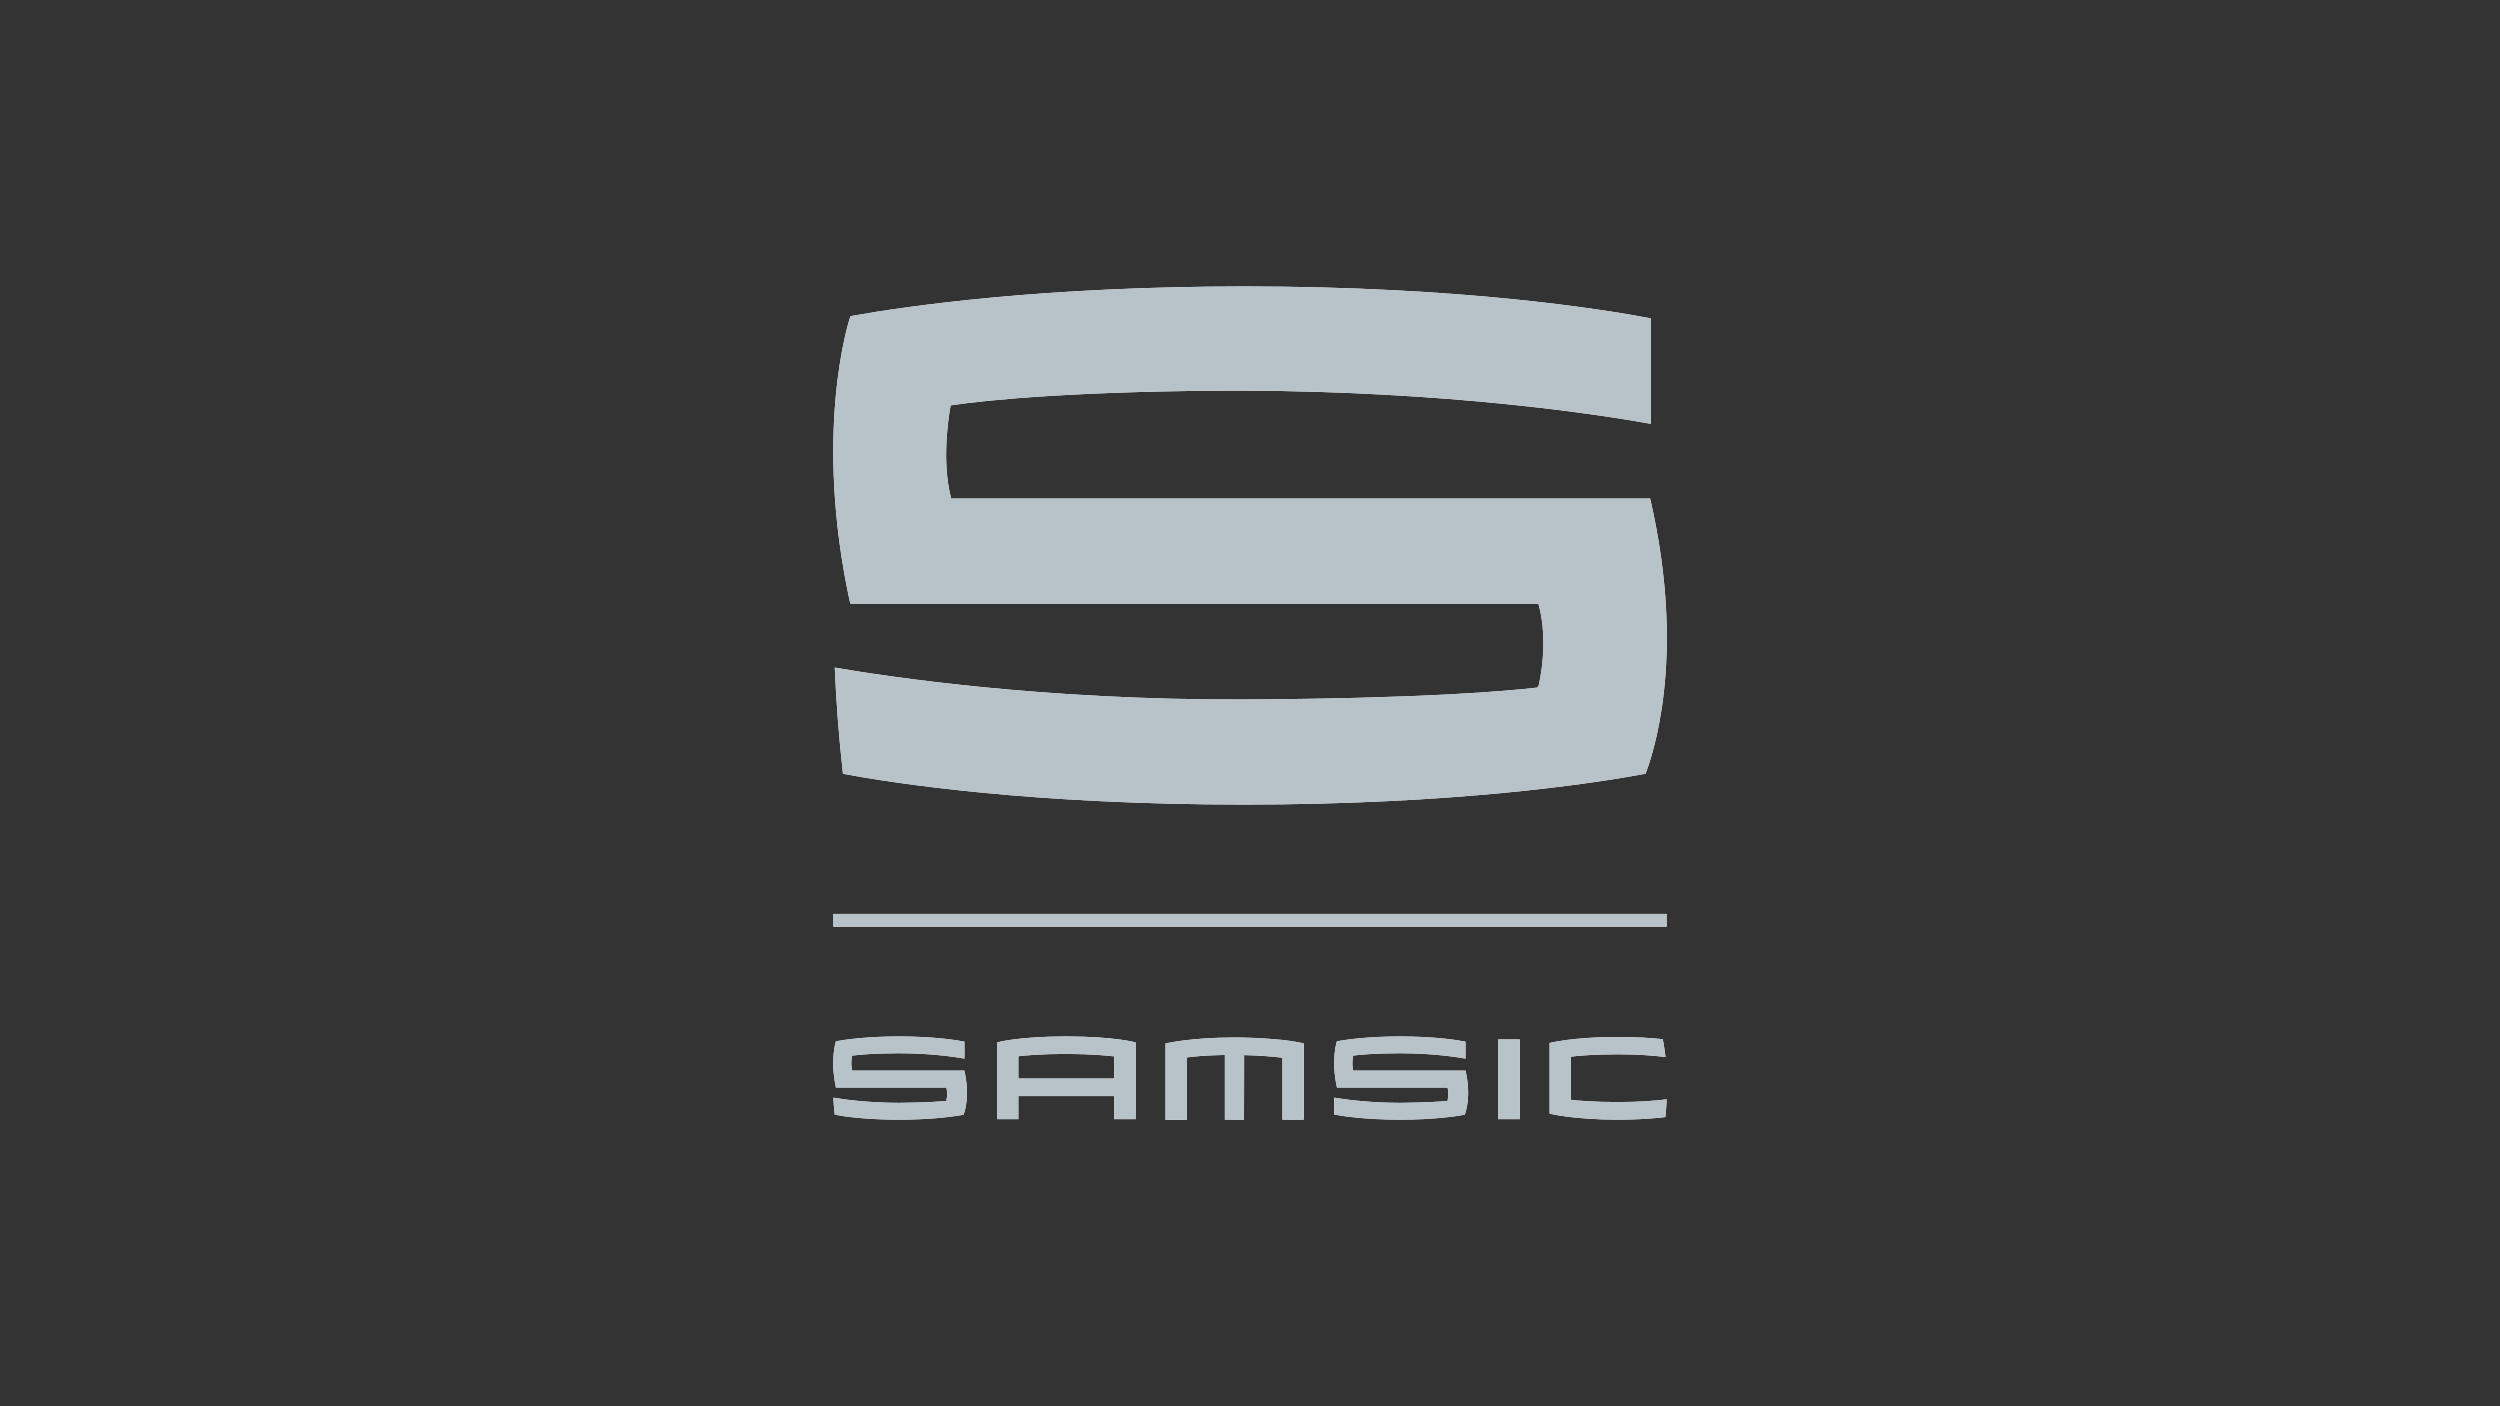
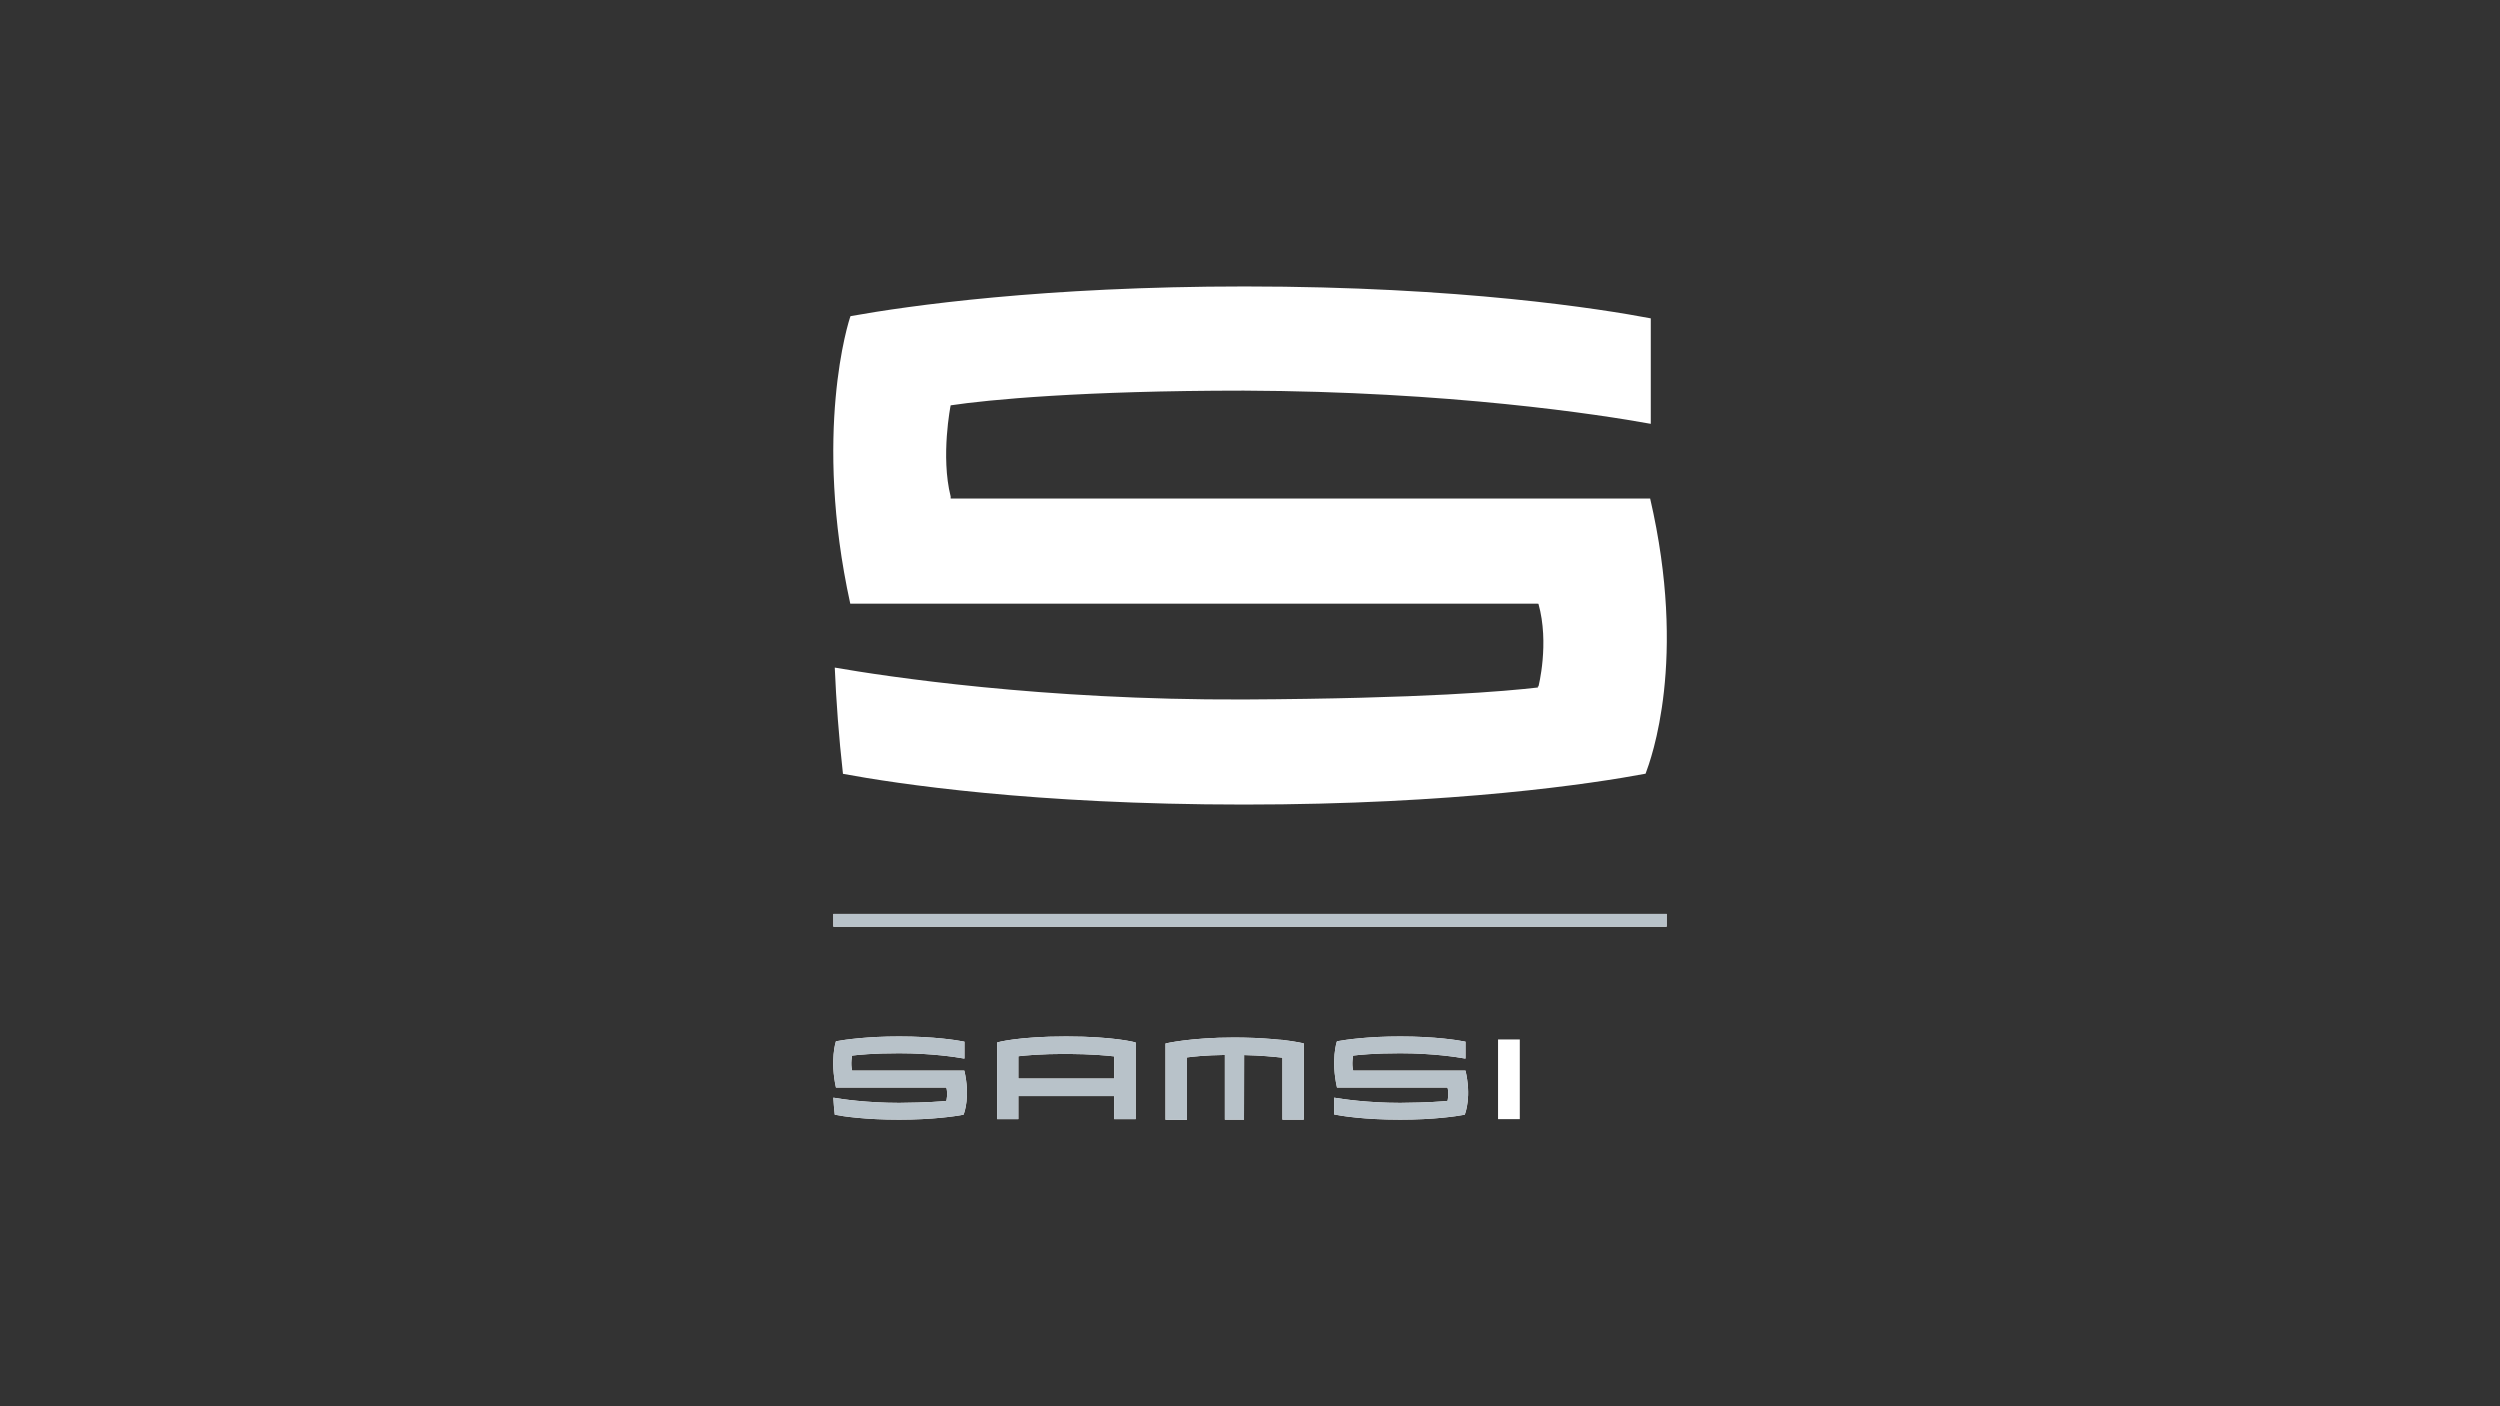
<svg xmlns="http://www.w3.org/2000/svg" width="192" height="108" viewBox="0 0 192 108">
  <rect x="0" y="0" width="192" height="108" fill="#333333" stroke="none" />
  <g id="Negative">
    <g id="g6274">
      <g id="g6280">
        <path id="path6282" d="M87.22,85.95v-5.89s-1.58-.46-5.34-.46-5.3.46-5.3.46v5.89h1.63v-1.77h7.36v1.77h1.65ZM85.57,82.83h-7.36v-1.71c.48-.06,1.75-.18,3.67-.18,1.95.01,3.2.13,3.69.19v1.7Z" style="fill: #fff;" />
      </g>
      <path id="path6284" d="M115.05,79.83h1.67v6.12h-1.67v-6.12Z" style="fill: #fff;" />
      <g id="g6286">
        <path id="path6288" d="M98.38,79.85s-.08,0-.11,0c-.71-.07-1.6-.14-2.7-.16h0c-.24,0-.49-.01-.75-.01-3.42,0-5.31.46-5.31.46v5.86h1.65v-4.79c.42-.06,1.41-.17,2.91-.19,0,.74,0,4.97,0,4.97h1.47s.01-4.24.01-4.96c1.28.03,2.23.12,2.94.2v4.76h1.64v-5.86s-.58-.14-1.67-.27c-.03,0-.07,0-.1,0" style="fill: #fff;" />
      </g>
      <g id="g6290">
        <path id="path6292" d="M112.55,82.22h-8.63v-.02c-.13-.5,0-1.13,0-1.13.46-.06,1.63-.18,3.61-.18,2.55,0,4.39.3,5.02.41v-1.3c-.6-.12-2.33-.4-5.01-.4-2.48,0-4.15.24-4.86.37-.03.06-.47,1.44,0,3.55h8.48s.01,0,.01,0c.13.49,0,1.03,0,1.03h-.01s0,0,0,0c-.39.04-1.41.13-3.63.15-2.52,0-4.48-.3-5.07-.4v1.29c.54.11,2.28.4,5.07.4,2.63,0,4.31-.26,4.96-.38.07-.18.52-1.4.06-3.39" style="fill: #fff;" />
      </g>
      <g id="g6294">
-         <path id="path6296" d="M128,84.43c-.89.11-2.16.21-3.75.21-1.98,0-3.14-.12-3.6-.17v-3.32c.48-.06,1.71-.18,3.63-.18,1.51,0,2.74.1,3.63.21-.08-.7-.17-1.19-.21-1.37-.85-.09-2-.17-3.43-.17-3.48,0-5.26.46-5.26.46v5.43s1.82.46,5.26.46c1.54,0,2.75-.09,3.63-.2.05-.47.08-.92.1-1.36" style="fill: #fff;" />
-       </g>
+         </g>
      <g id="g6298">
        <path id="path6300" d="M74.07,82.22h-8.63v-.02c-.13-.5,0-1.13,0-1.13.46-.06,1.63-.18,3.61-.18,2.54,0,4.39.3,5.02.41v-1.3c-.6-.12-2.34-.4-5.01-.4-2.48,0-4.15.24-4.86.37-.02.06-.46,1.44,0,3.55h8.48s0,0,0,0c.13.49,0,1.03,0,1.03h0s0,0,0,0c-.39.04-1.41.13-3.63.15-2.49,0-4.43-.29-5.05-.4.02.41.06.85.11,1.31.66.13,2.34.38,4.94.38s4.3-.26,4.95-.38c.07-.18.52-1.4.06-3.39" style="fill: #fff;" />
      </g>
      <g id="g6302">
        <path id="path6304" d="M126.72,38.29h-53.71v-.16c-.78-3.1,0-7,0-7,2.85-.43,10.15-1.13,22.51-1.13,15.83.06,27.34,1.84,31.26,2.55v-8.1c-3.75-.71-14.54-2.45-31.19-2.45-15.42,0-25.81,1.48-30.27,2.28-.15.37-2.89,8.98-.02,22.08h52.81v.03l.04-.03c.86,3.06,0,6.38,0,6.38l-.04-.06v.12c-2.41.28-8.77.85-22.59.92-15.52.06-27.57-1.78-31.41-2.45.11,2.58.31,5.3.63,8.16,4.1.76,14.6,2.36,30.79,2.36s26.8-1.61,30.85-2.37c.42-1.12,3.23-8.71.35-21.14" style="fill: #fff;" />
      </g>
      <path id="path6306" d="M128,71.17h-64v-.98h64v.98Z" style="fill: #fff;" />
    </g>
  </g>
  <g id="b8c2c9">
    <g id="g6274-2" data-name="g6274">
      <g id="g6280-2" data-name="g6280">
        <path id="path6282-2" data-name="path6282" d="M87.22,85.95v-5.89s-1.58-.46-5.34-.46-5.3.46-5.3.46v5.89h1.63v-1.77h7.36v1.77h1.65ZM85.57,82.83h-7.36v-1.71c.48-.06,1.75-.18,3.67-.18,1.95.01,3.2.13,3.69.19v1.7Z" style="fill: #b8c2c9;" />
      </g>
-       <path id="path6284-2" data-name="path6284" d="M115.05,79.83h1.67v6.12h-1.67v-6.12Z" style="fill: #b8c2c9;" />
      <g id="g6286-2" data-name="g6286">
        <path id="path6288-2" data-name="path6288" d="M98.38,79.85s-.08,0-.11,0c-.71-.07-1.6-.14-2.7-.16h0c-.24,0-.49-.01-.75-.01-3.42,0-5.31.46-5.31.46v5.86h1.65v-4.79c.42-.06,1.41-.17,2.91-.19,0,.74,0,4.97,0,4.97h1.47s.01-4.24.01-4.96c1.28.03,2.23.12,2.94.2v4.76h1.64v-5.86s-.58-.14-1.67-.27c-.03,0-.07,0-.1,0" style="fill: #b8c2c9;" />
      </g>
      <g id="g6290-2" data-name="g6290">
        <path id="path6292-2" data-name="path6292" d="M112.55,82.22h-8.63v-.02c-.13-.5,0-1.13,0-1.13.46-.06,1.63-.18,3.61-.18,2.55,0,4.39.3,5.02.41v-1.3c-.6-.12-2.33-.4-5.01-.4-2.48,0-4.15.24-4.86.37-.03.06-.47,1.44,0,3.55h8.48s.01,0,.01,0c.13.49,0,1.03,0,1.03h-.01s0,0,0,0c-.39.04-1.41.13-3.63.15-2.52,0-4.48-.3-5.07-.4v1.29c.54.11,2.28.4,5.07.4,2.63,0,4.31-.26,4.96-.38.07-.18.52-1.4.06-3.39" style="fill: #b8c2c9;" />
      </g>
      <g id="g6294-2" data-name="g6294">
-         <path id="path6296-2" data-name="path6296" d="M128,84.43c-.89.11-2.16.21-3.75.21-1.98,0-3.14-.12-3.6-.17v-3.32c.48-.06,1.71-.18,3.63-.18,1.51,0,2.74.1,3.63.21-.08-.7-.17-1.19-.21-1.37-.85-.09-2-.17-3.43-.17-3.48,0-5.26.46-5.26.46v5.43s1.82.46,5.26.46c1.54,0,2.75-.09,3.63-.2.05-.47.08-.92.1-1.36" style="fill: #b8c2c9;" />
-       </g>
+         </g>
      <g id="g6298-2" data-name="g6298">
        <path id="path6300-2" data-name="path6300" d="M74.07,82.22h-8.63v-.02c-.13-.5,0-1.13,0-1.13.46-.06,1.63-.18,3.61-.18,2.54,0,4.39.3,5.02.41v-1.3c-.6-.12-2.34-.4-5.01-.4-2.48,0-4.15.24-4.86.37-.02.06-.46,1.44,0,3.55h8.48s0,0,0,0c.13.49,0,1.03,0,1.03h0s0,0,0,0c-.39.04-1.41.13-3.63.15-2.49,0-4.43-.29-5.05-.4.02.41.06.85.11,1.31.66.13,2.34.38,4.94.38s4.3-.26,4.95-.38c.07-.18.52-1.4.06-3.39" style="fill: #b8c2c9;" />
      </g>
      <g id="g6302-2" data-name="g6302">
-         <path id="path6304-2" data-name="path6304" d="M126.72,38.29h-53.71v-.16c-.78-3.1,0-7,0-7,2.85-.43,10.15-1.13,22.51-1.13,15.83.06,27.34,1.84,31.26,2.55v-8.1c-3.75-.71-14.54-2.45-31.19-2.45-15.42,0-25.81,1.48-30.27,2.28-.15.37-2.89,8.98-.02,22.08h52.81v.03l.04-.03c.86,3.06,0,6.38,0,6.38l-.04-.06v.12c-2.41.28-8.77.85-22.59.92-15.52.06-27.57-1.78-31.41-2.45.11,2.58.31,5.3.63,8.16,4.1.76,14.6,2.36,30.79,2.36s26.8-1.61,30.85-2.37c.42-1.12,3.23-8.71.35-21.14" style="fill: #b8c2c9;" />
-       </g>
+         </g>
      <path id="path6306-2" data-name="path6306" d="M128,71.17h-64v-.98h64v.98Z" style="fill: #b8c2c9;" />
    </g>
  </g>
</svg>